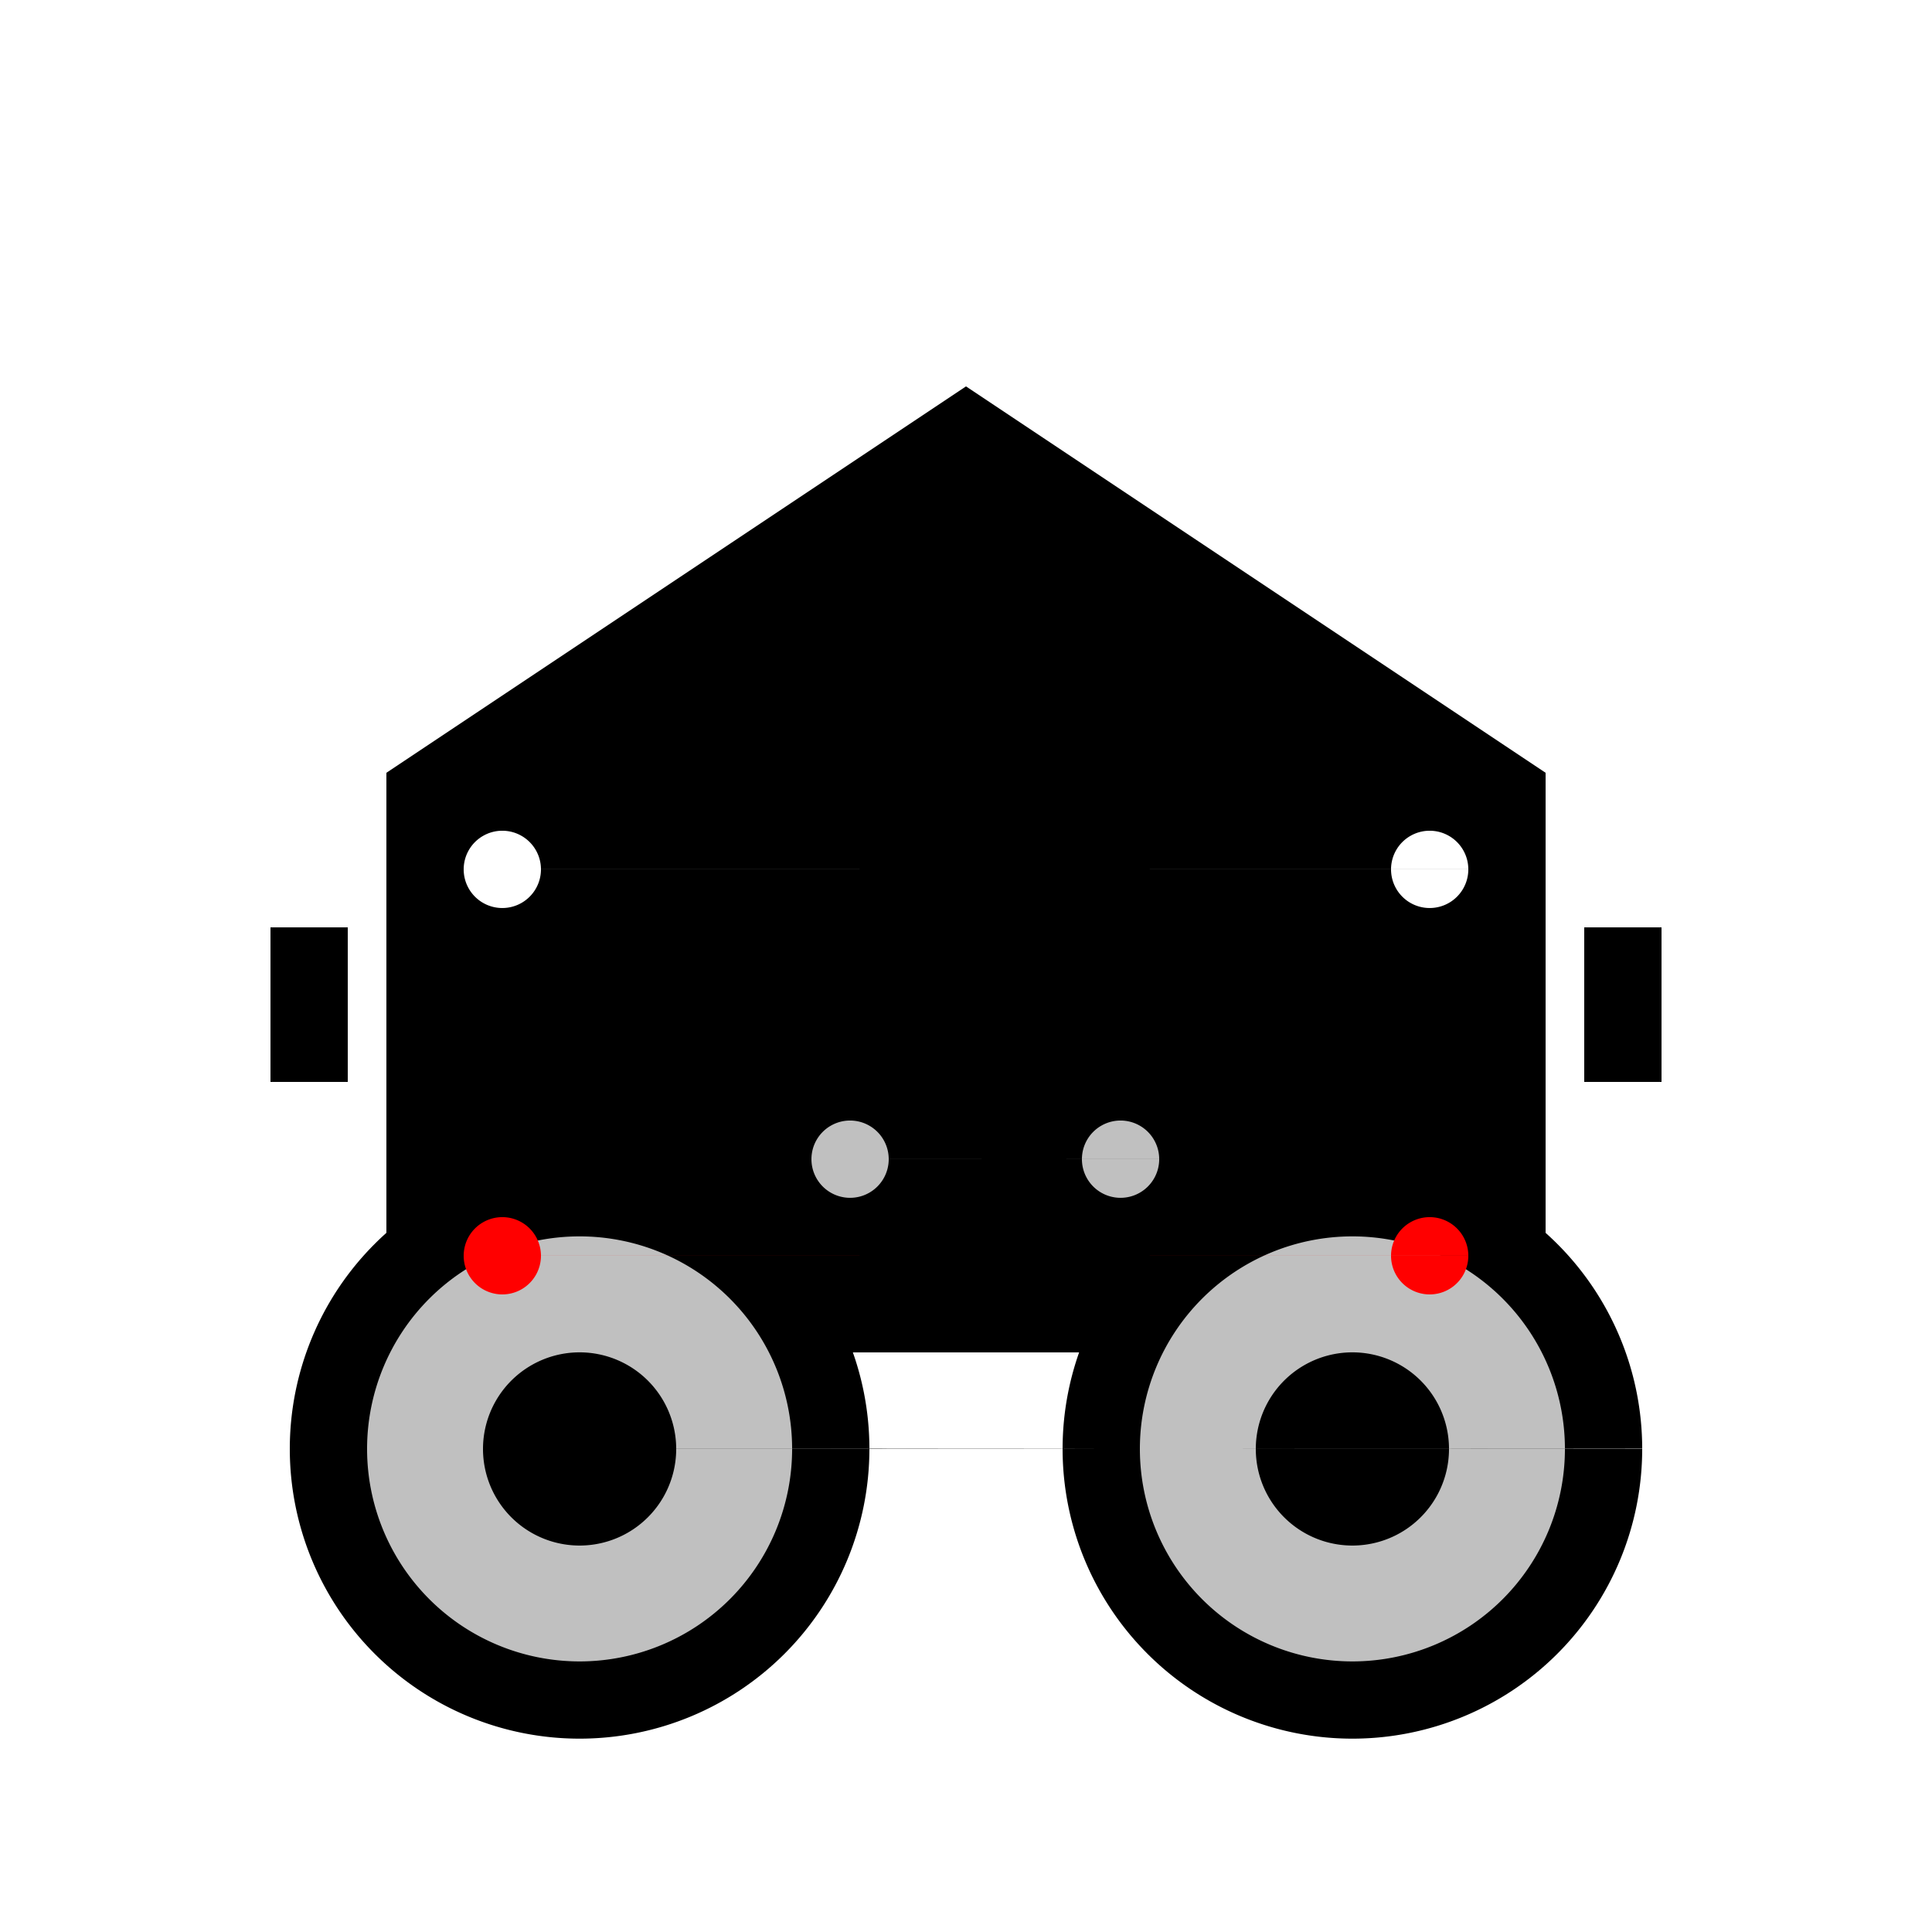
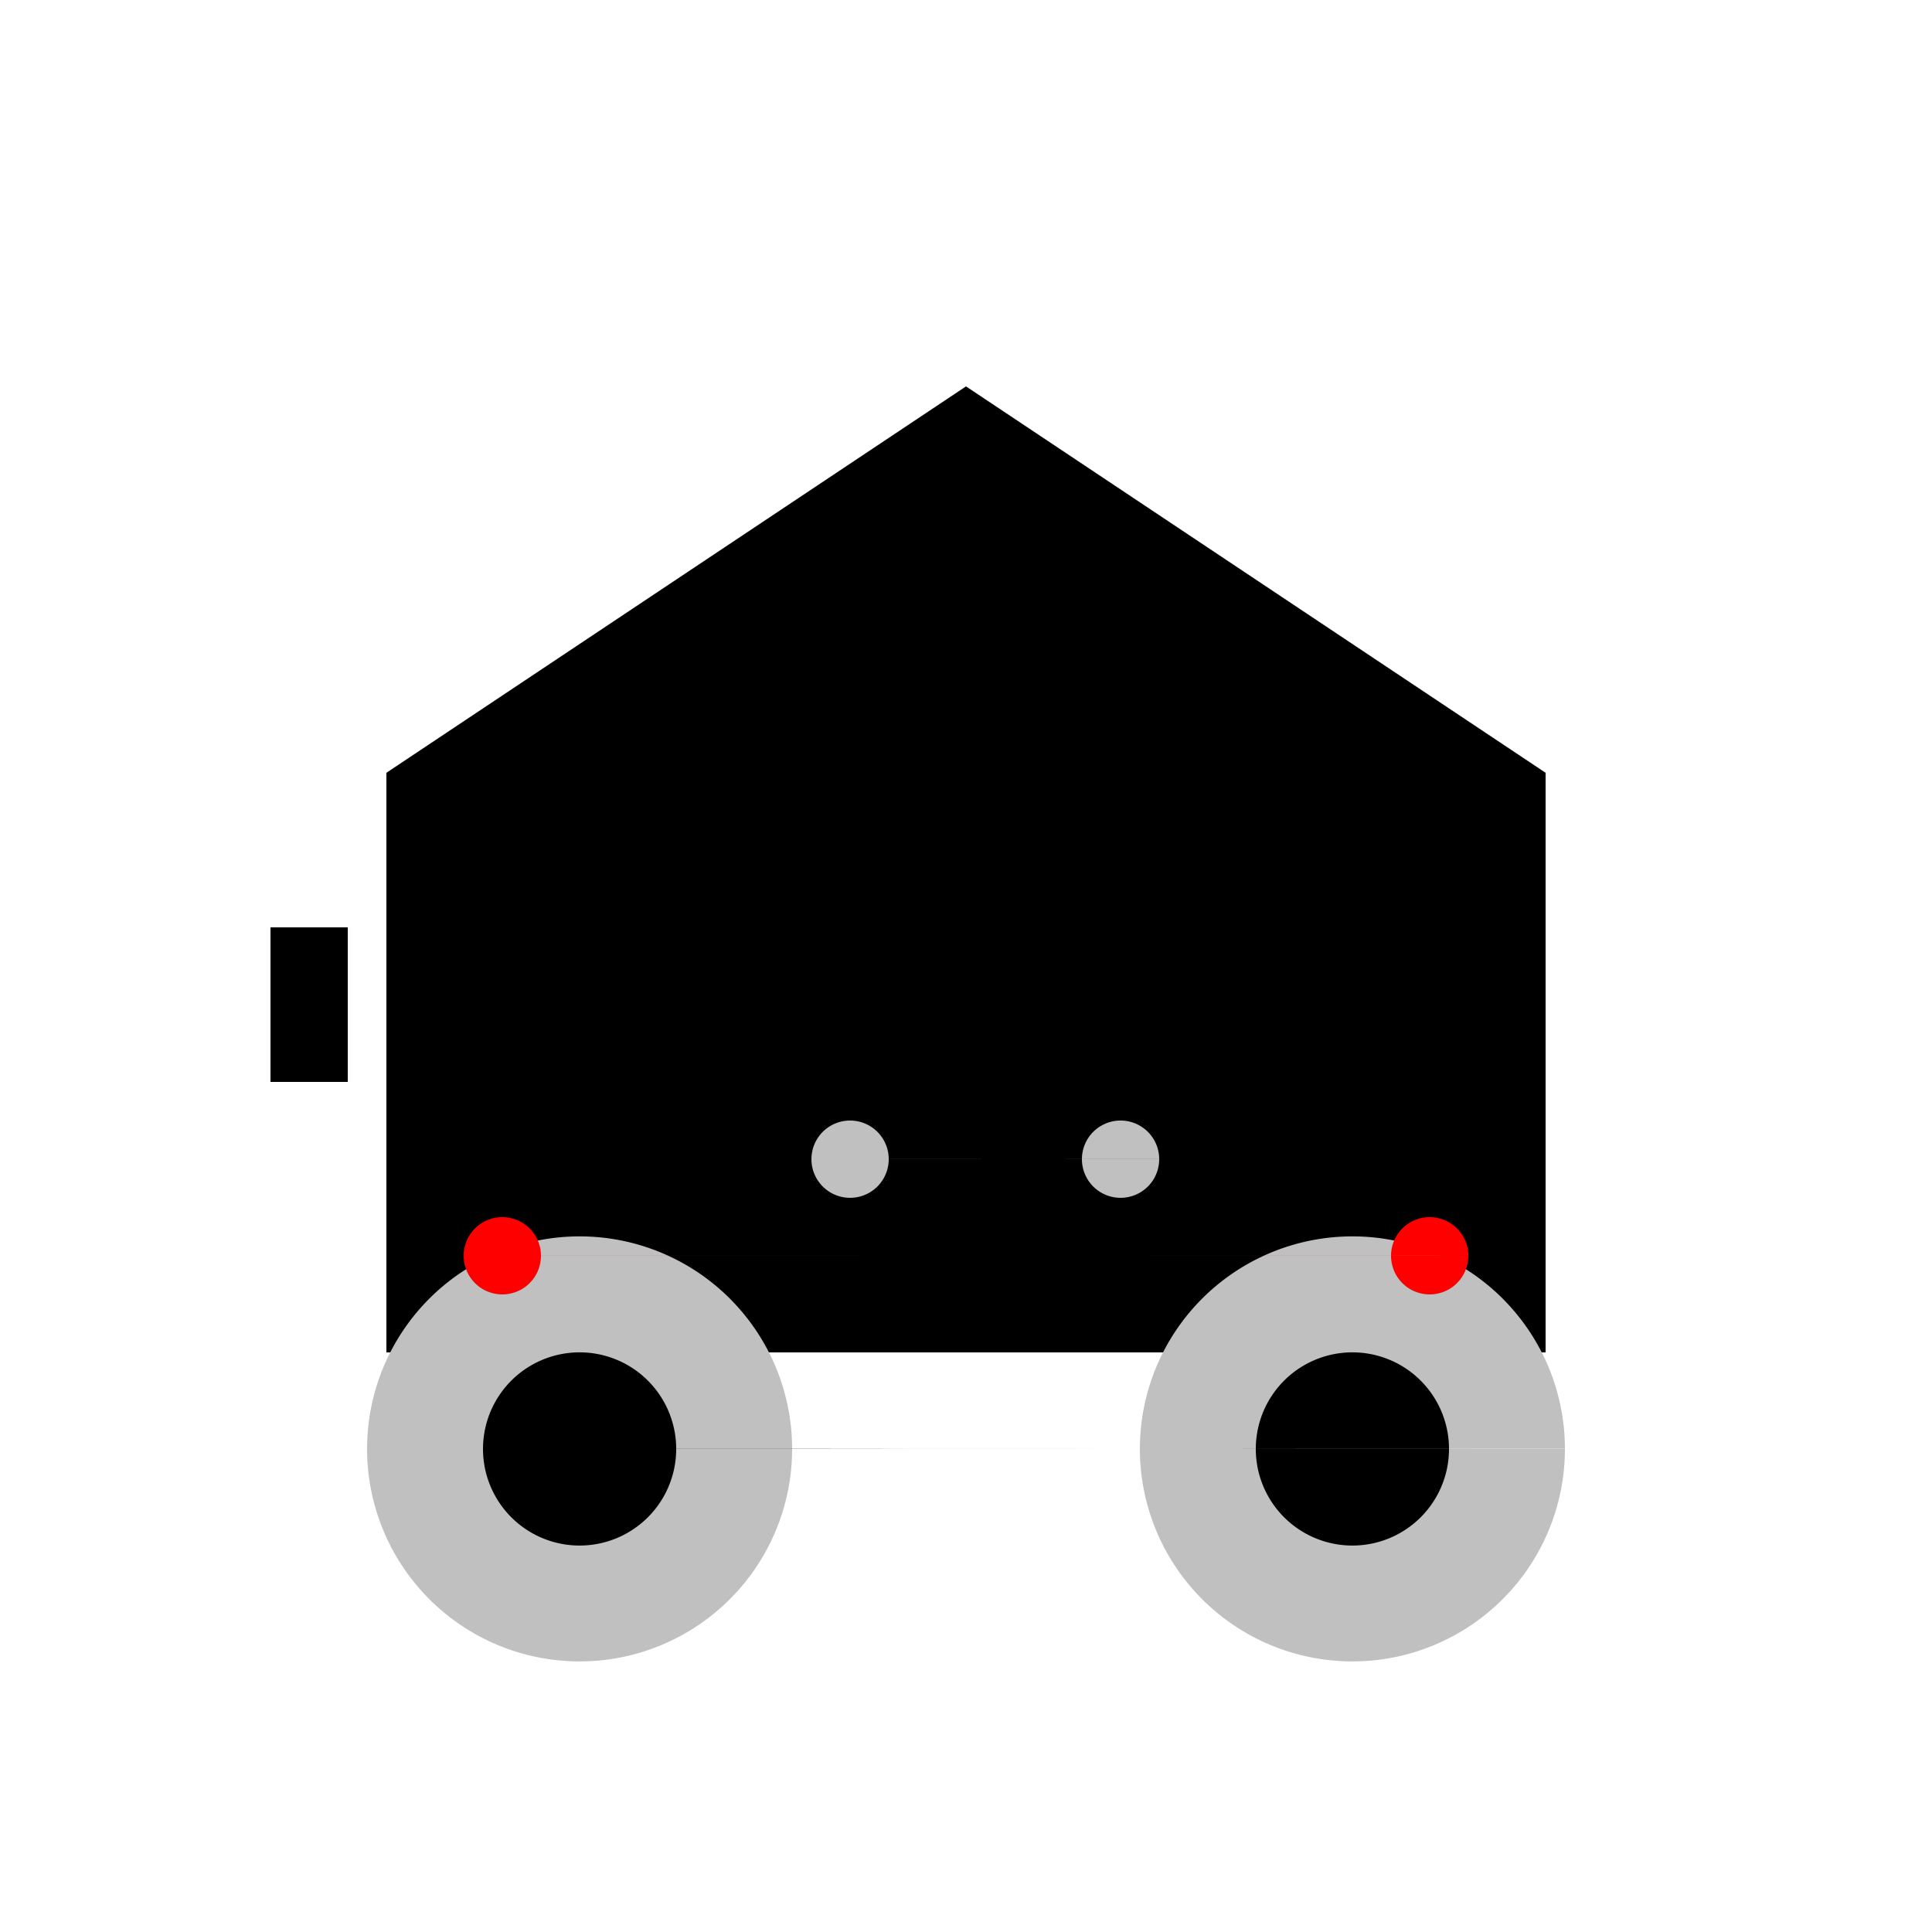
<svg xmlns="http://www.w3.org/2000/svg" width="500" height="500">
  <defs />
  <g>
-     <rect fill="white" stroke="none" x="0" y="0" width="512" height="512" />
    <rect fill="black" stroke="none" x="100" y="200" width="300" height="150" />
    <path fill="black" stroke="none" paint-order="stroke fill markers" d=" M 100 200 L 250 100 L 400 200 Z" />
-     <path fill="black" stroke="none" paint-order="stroke fill markers" d=" M 225 375 A 75 75 0 1 1 225 374.925 L 425 375 A 75 75 0 1 1 425 374.925 Z" />
    <path fill="silver" stroke="none" paint-order="stroke fill markers" d=" M 205 375 A 55 55 0 1 1 205 374.945 L 405 375 A 55 55 0 1 1 405 374.945 Z" />
    <path fill="black" stroke="none" paint-order="stroke fill markers" d=" M 175 375 A 25 25 0 1 1 175 374.975 L 375 375 A 25 25 0 1 1 375 374.975 Z" />
    <rect fill="black" stroke="none" x="70" y="240" width="20" height="40" />
-     <rect fill="black" stroke="none" x="410" y="240" width="20" height="40" />
    <path fill="silver" stroke="none" paint-order="stroke fill markers" d=" M 230 300 A 10 10 0 1 1 230 299.99 L 300 300 A 10 10 0 1 1 300 299.99 Z" />
-     <path fill="white" stroke="none" paint-order="stroke fill markers" d=" M 140 225 A 10 10 0 1 1 140 224.99 L 380 225 A 10 10 0 1 1 380 224.99 Z" />
    <path fill="red" stroke="none" paint-order="stroke fill markers" d=" M 140 325 A 10 10 0 1 1 140 324.99 L 380 325 A 10 10 0 1 1 380 324.99 Z" />
  </g>
</svg>